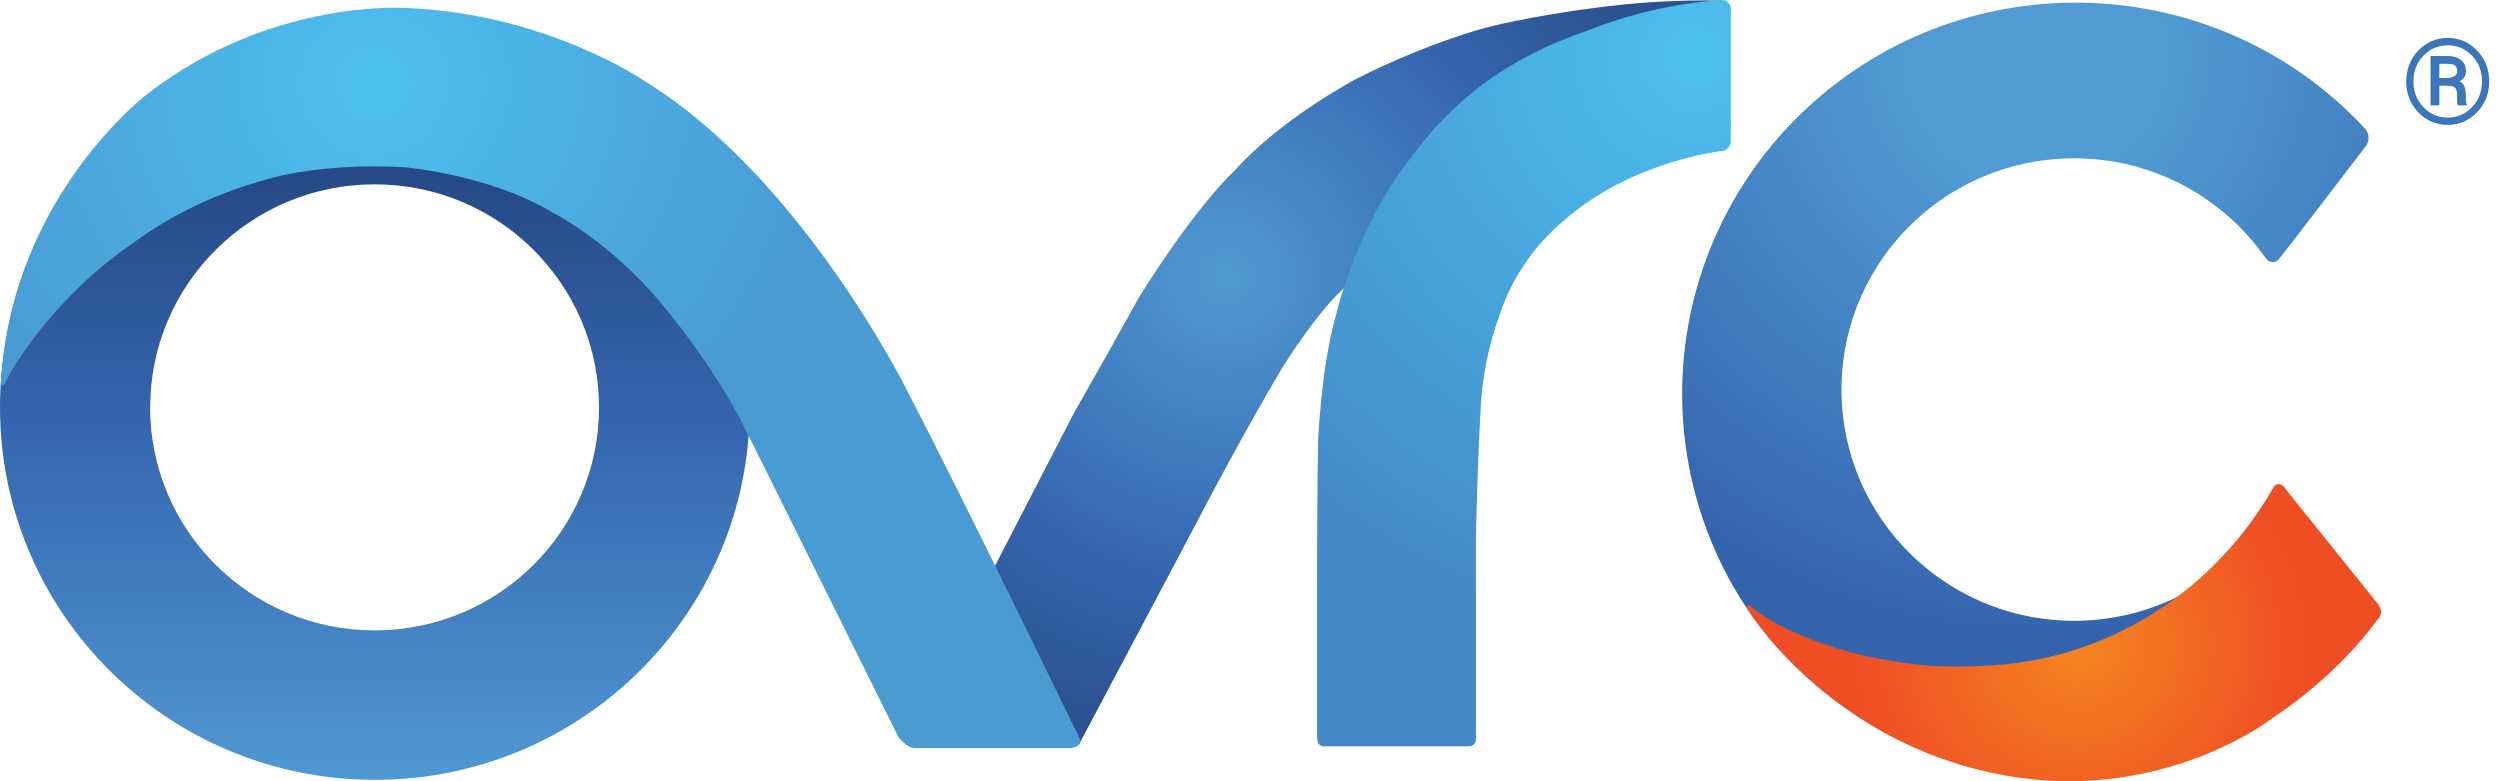
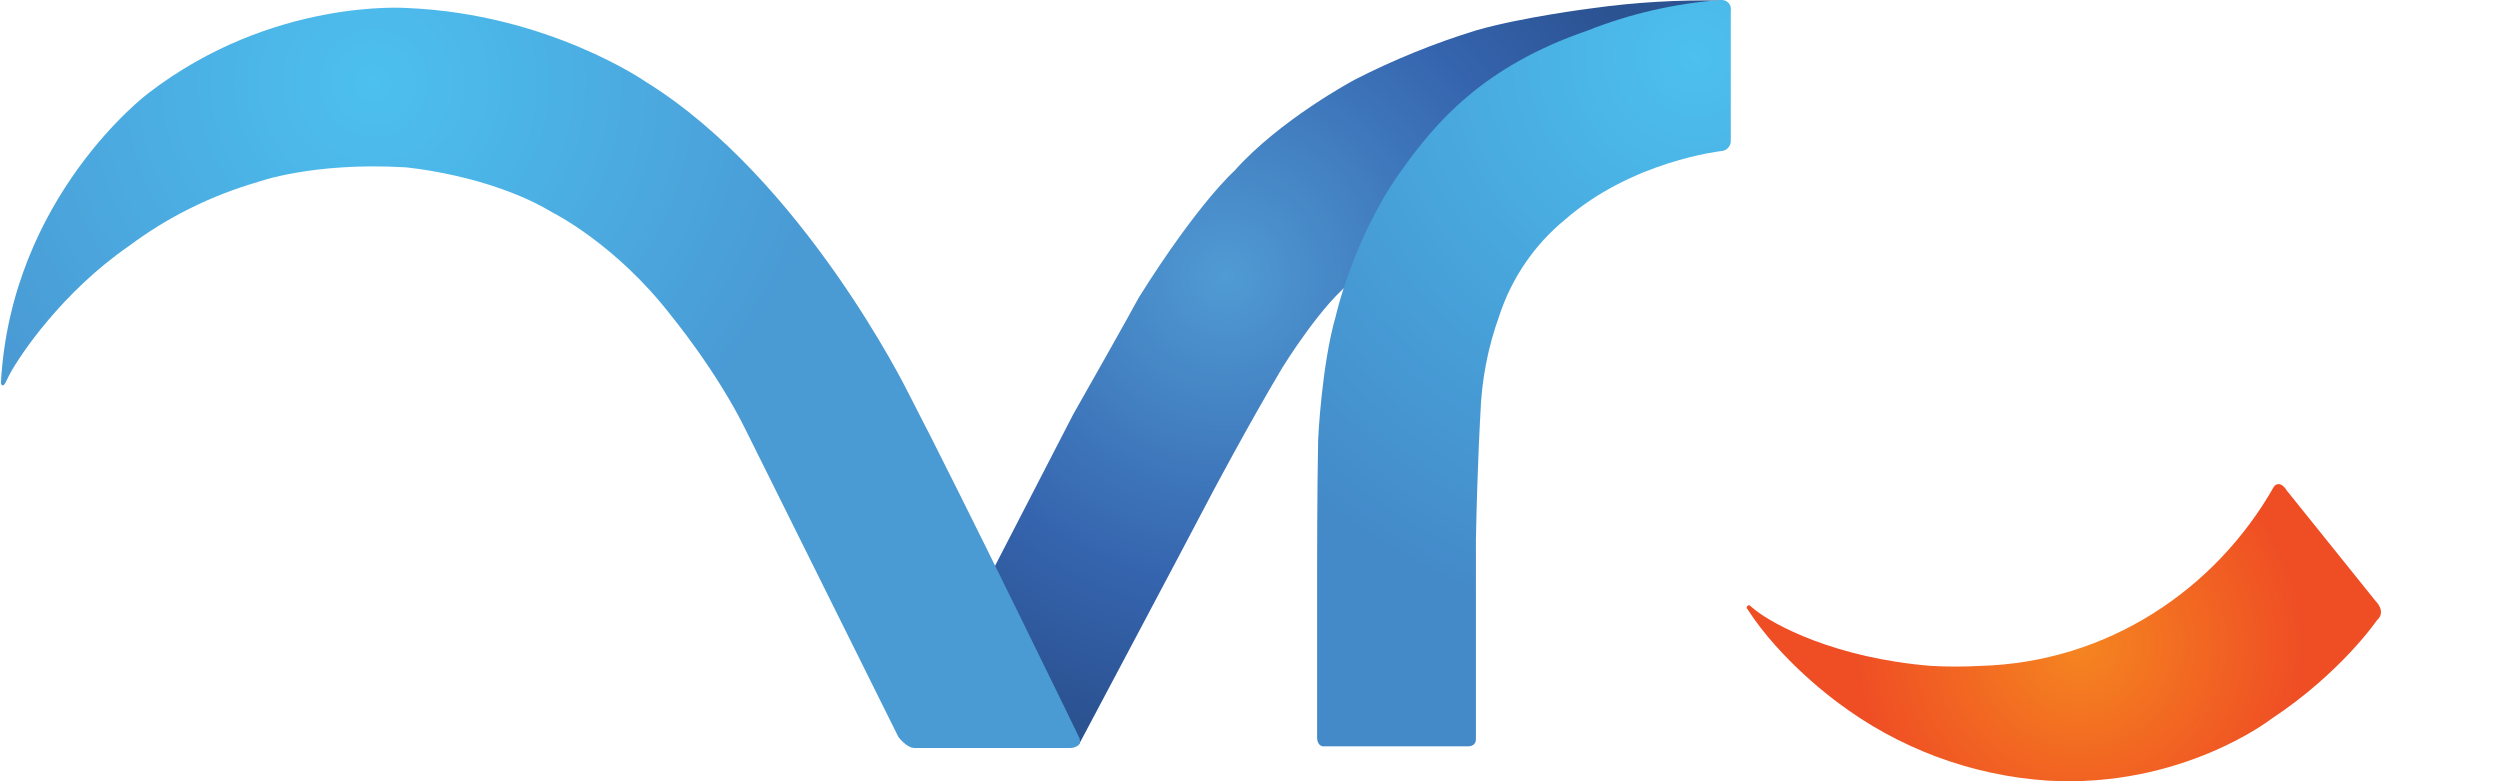
<svg xmlns="http://www.w3.org/2000/svg" width="128" height="40" viewBox="0 0 128 40" fill="none">
  <path fill-rule="evenodd" clip-rule="evenodd" d="M88.143 0.028C85.925 -0.014 83.707 0.116 81.508 0.424C81.508 0.424 77.982 0.867 75.604 1.547C73.448 2.209 71.356 3.057 69.349 4.087C69.349 4.087 65.533 6.119 63.197 8.752C63.197 8.752 61.359 10.369 58.312 15.225C58.312 15.225 57.744 16.292 54.94 21.231L50.683 29.48C50.683 29.48 53.941 36.335 54.809 38.059C54.832 38.11 54.884 38.031 54.884 38.031L55.24 38.12C55.24 38.12 60.529 28.17 62.067 25.234C62.067 25.234 63.901 21.772 65.64 18.85C65.64 18.85 67.769 15.383 69.349 14.32C69.349 14.32 70.587 10.979 72.299 8.598C72.299 8.598 74.582 5.243 77.865 3.439C77.865 3.439 81.194 1.938 83.271 1.267C83.271 1.267 86.595 0.531 88.396 0.531C88.485 0.531 88.354 0.14 88.133 0.042H88.143V0.028Z" fill="url(#paint0_radial_3404_86663)" />
-   <path d="M115.146 27.76C110.804 32.672 103.279 33.157 98.332 28.841C93.39 24.526 92.902 17.047 97.244 12.13C101.586 7.218 109.112 6.734 114.058 11.049C114.743 11.646 115.357 12.321 115.887 13.057C115.948 13.146 116.014 13.225 116.089 13.305C116.243 13.458 116.492 13.454 116.647 13.305C116.665 13.286 116.684 13.262 116.703 13.235C116.816 13.127 121.101 7.521 121.101 7.521C121.345 7.237 121.326 6.813 121.059 6.552C113.496 -1.561 100.747 -2.046 92.583 5.471C85.883 11.636 84.195 21.511 88.471 29.536C90.872 34.033 95.214 37.514 100.217 39.08C102.191 39.653 104.244 39.923 106.298 39.881C112.999 39.881 115.84 26.996 115.151 27.76H115.146Z" fill="url(#paint1_radial_3404_86663)" />
  <path fill-rule="evenodd" clip-rule="evenodd" d="M121.715 31.736C121.715 31.736 119.882 34.438 116.281 36.815C116.281 36.815 111.718 40.361 104.868 39.97C100.939 39.714 97.169 38.306 94.041 35.93C94.041 35.93 91.176 33.856 89.46 31.172C89.46 31.172 89.385 31.111 89.474 31.023C89.563 30.934 89.633 31.041 89.633 31.041C89.633 31.041 89.69 31.093 89.831 31.204C90.787 31.978 93.943 33.693 98.871 34.094C99.71 34.14 100.549 34.14 101.389 34.094C107.883 33.917 113.421 30.207 116.421 24.923C116.506 24.778 116.797 24.643 117.078 25.109L121.636 30.78C121.636 30.78 122.179 31.288 121.725 31.736H121.72H121.715Z" fill="url(#paint2_radial_3404_86663)" />
-   <path d="M38.384 20.854C38.384 10.317 29.789 1.78 19.192 1.78C8.59 1.78 0 10.322 0 20.854C0 31.39 8.595 39.928 19.192 39.928C29.789 39.928 38.384 31.39 38.384 20.858V20.854ZM7.69 20.854C7.69 14.549 12.838 9.437 19.182 9.437C25.527 9.437 30.67 14.553 30.67 20.858C30.67 27.164 25.527 32.276 19.178 32.276C12.834 32.276 7.69 27.164 7.685 20.858L7.69 20.854Z" fill="url(#paint3_linear_3404_86663)" />
  <path fill-rule="evenodd" clip-rule="evenodd" d="M0.047 19.591C0.047 19.591 0.047 19.731 0.145 19.731C0.243 19.731 0.328 19.484 0.487 19.176C1.027 18.16 3.207 14.94 6.588 12.606C8.571 11.119 10.812 10.01 13.194 9.32C13.194 9.32 15.994 8.29 20.734 8.565C20.734 8.565 25.057 8.933 28.283 10.877C28.283 10.877 31.523 12.48 34.36 16.157C34.36 16.157 36.691 18.981 38.182 22.014L45.998 37.733C45.998 37.733 46.416 38.297 46.828 38.297H54.804C54.931 38.297 55.46 38.222 55.245 37.738C55.245 37.738 49.37 25.626 46.453 20.015C46.453 20.015 41.08 9.152 33.08 4.199C33.08 4.199 28.086 0.713 20.842 0.41C20.842 0.41 13.949 -0.121 7.582 4.781C7.582 4.781 0.572 10.043 0.047 19.596V19.591Z" fill="url(#paint4_radial_3404_86663)" />
  <path fill-rule="evenodd" clip-rule="evenodd" d="M88.621 0.513V0.452C88.621 0.2 88.41 0 88.161 0C88.142 0 88.128 0 88.109 0C85.765 0.172 83.463 0.699 81.278 1.566C75.96 3.393 73.504 6.231 71.642 8.887C69.279 12.242 68.397 16.161 68.397 16.161C67.656 18.724 67.488 22.532 67.488 22.532C67.436 25.295 67.436 28.893 67.436 28.893V37.807C67.464 38.213 67.75 38.213 67.75 38.213H75.149C75.614 38.213 75.567 37.817 75.567 37.817V27.653C75.642 23.725 75.796 21.203 75.796 21.203C75.853 19.475 76.181 17.769 76.772 16.143C77.4 14.237 78.553 12.545 80.106 11.264C83.566 8.234 88.124 7.736 88.124 7.736C88.405 7.722 88.621 7.489 88.616 7.209V0.513H88.621Z" fill="url(#paint5_radial_3404_86663)" />
-   <path d="M123.202 4.166C123.202 3.542 123.408 3.015 123.821 2.586C124.233 2.158 124.735 1.943 125.326 1.943C125.916 1.943 126.413 2.158 126.826 2.586C127.239 3.015 127.445 3.542 127.445 4.166C127.445 4.791 127.239 5.322 126.821 5.751C126.404 6.179 125.907 6.394 125.321 6.394C124.735 6.394 124.228 6.179 123.816 5.751C123.403 5.322 123.197 4.791 123.197 4.166H123.202ZM123.567 4.166C123.567 4.688 123.736 5.131 124.078 5.485C124.421 5.844 124.833 6.021 125.326 6.021C125.818 6.021 126.226 5.844 126.568 5.485C126.911 5.126 127.079 4.688 127.079 4.166C127.079 3.644 126.911 3.206 126.568 2.852C126.226 2.498 125.813 2.321 125.326 2.321C124.838 2.321 124.421 2.498 124.078 2.852C123.736 3.206 123.567 3.644 123.567 4.166ZM124.894 4.39V5.392H124.444V2.866H125.283C125.584 2.866 125.823 2.936 125.996 3.071C126.17 3.206 126.259 3.402 126.259 3.649C126.259 3.761 126.231 3.859 126.174 3.943C126.118 4.026 126.038 4.096 125.935 4.157C126.043 4.217 126.123 4.306 126.174 4.413C126.221 4.525 126.249 4.651 126.249 4.8V4.968C126.249 5.047 126.249 5.122 126.259 5.187C126.263 5.252 126.277 5.303 126.301 5.345V5.392H125.837C125.818 5.35 125.809 5.289 125.804 5.21C125.804 5.131 125.799 5.047 125.799 4.963V4.805C125.799 4.665 125.766 4.558 125.701 4.492C125.635 4.427 125.523 4.39 125.373 4.39H124.899H124.894ZM124.894 3.994H125.279C125.424 3.994 125.551 3.966 125.654 3.905C125.757 3.845 125.809 3.761 125.809 3.649C125.809 3.505 125.771 3.407 125.691 3.351C125.612 3.295 125.476 3.267 125.283 3.267H124.894V3.998V3.994Z" fill="#3B75BA" />
  <defs>
    <radialGradient id="paint0_radial_3404_86663" cx="0" cy="0" r="1" gradientUnits="userSpaceOnUse" gradientTransform="translate(62.794 14.19) scale(24.078 23.93)">
      <stop stop-color="#509BD4" />
      <stop offset="0.66" stop-color="#3564AE" />
      <stop offset="1" stop-color="#2B5291" />
    </radialGradient>
    <radialGradient id="paint1_radial_3404_86663" cx="0" cy="0" r="1" gradientUnits="userSpaceOnUse" gradientTransform="translate(104.184 2.926) scale(29.784 29.601)">
      <stop offset="0.23" stop-color="#509BD4" />
      <stop offset="1" stop-color="#3564AE" />
    </radialGradient>
    <radialGradient id="paint2_radial_3404_86663" cx="0" cy="0" r="1" gradientUnits="userSpaceOnUse" gradientTransform="translate(106.467 32.98) scale(13.64 13.556)">
      <stop stop-color="#F58520" />
      <stop offset="0.85" stop-color="#EF4D24" />
    </radialGradient>
    <linearGradient id="paint3_linear_3404_86663" x1="19.192" y1="2.614" x2="19.192" y2="40.762" gradientUnits="userSpaceOnUse">
      <stop stop-color="#1E3C71" />
      <stop offset="0.49" stop-color="#3564AE" />
      <stop offset="1" stop-color="#509BD4" />
    </linearGradient>
    <radialGradient id="paint4_radial_3404_86663" cx="0" cy="0" r="1" gradientUnits="userSpaceOnUse" gradientTransform="translate(19.135 4.245) scale(23.801 23.655)">
      <stop stop-color="#4CC0EF" />
      <stop offset="0.99" stop-color="#4A9AD4" />
    </radialGradient>
    <radialGradient id="paint5_radial_3404_86663" cx="0" cy="0" r="1" gradientUnits="userSpaceOnUse" gradientTransform="translate(86.787 2.885) scale(30.211 30.025)">
      <stop stop-color="#4CC0EF" />
      <stop offset="0.99" stop-color="#448AC9" />
    </radialGradient>
  </defs>
</svg>